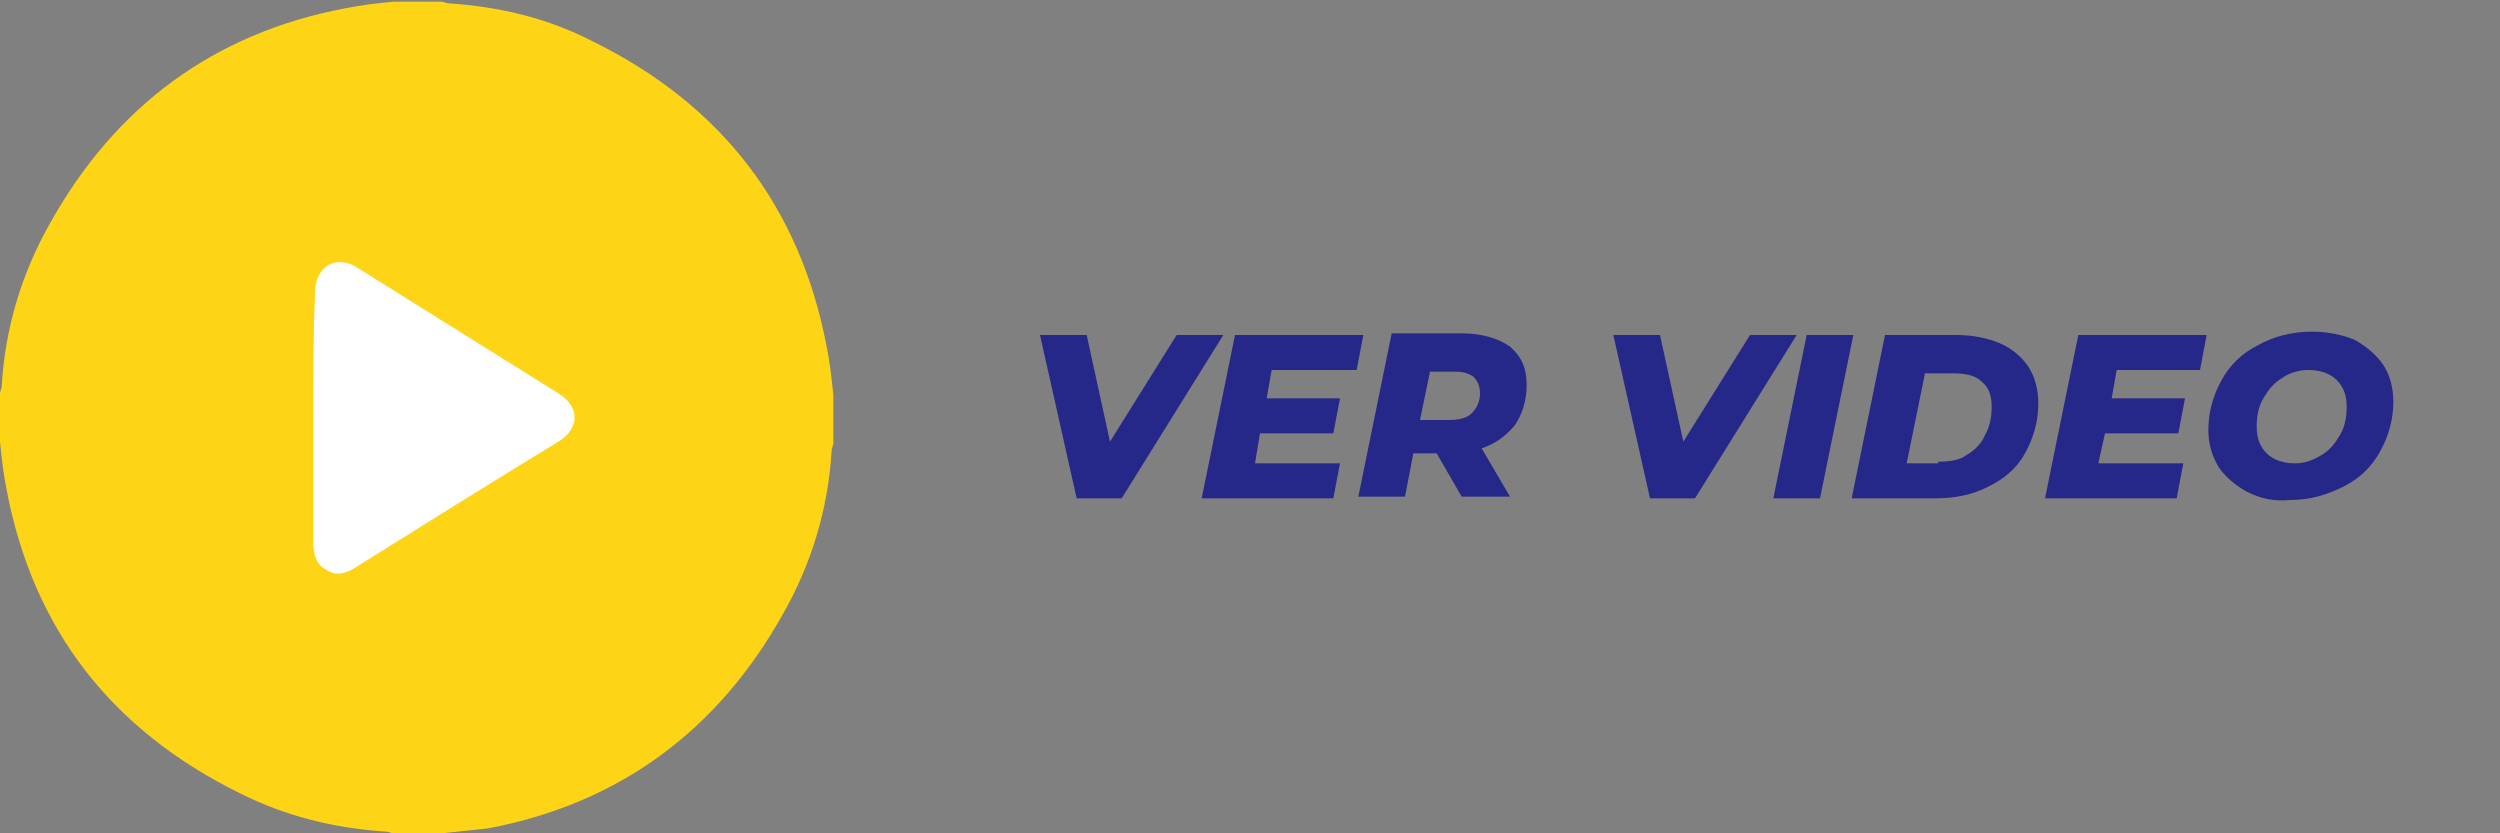
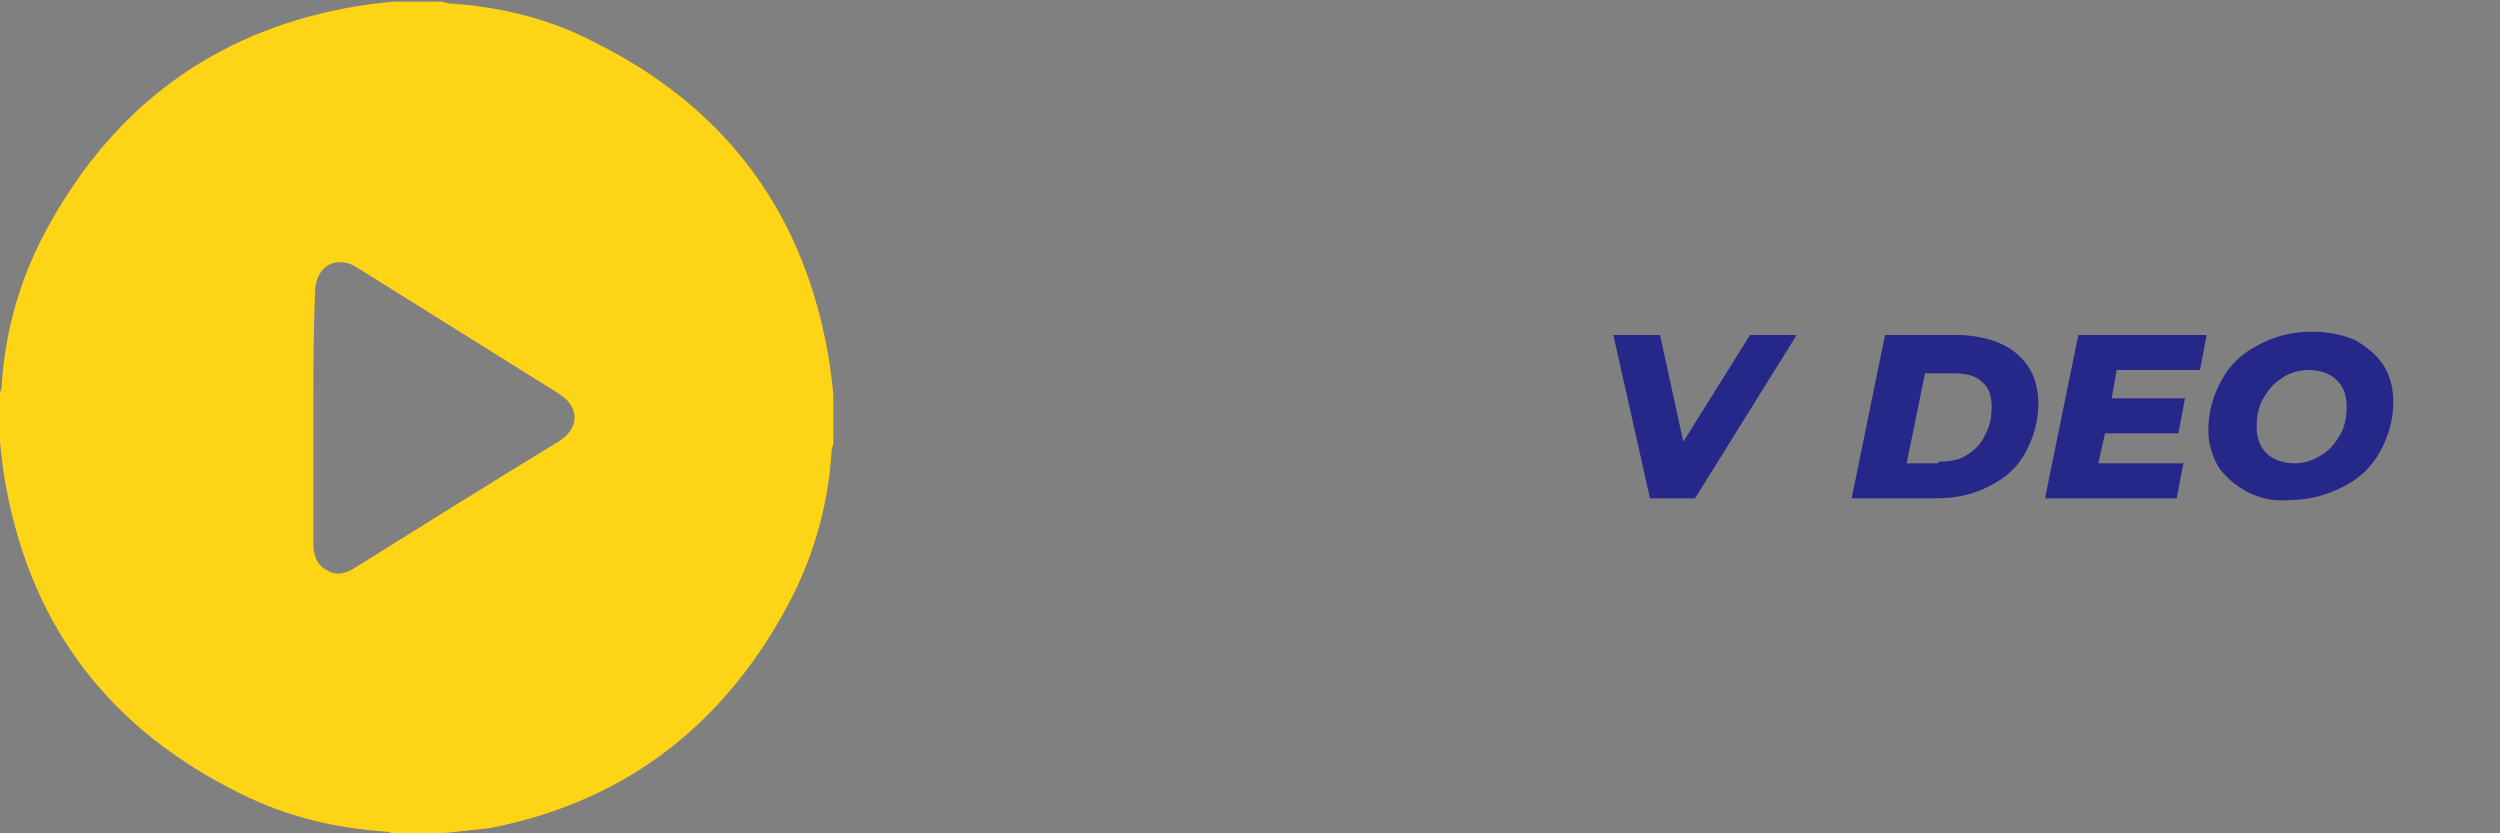
<svg xmlns="http://www.w3.org/2000/svg" id="Capa_1" x="0px" y="0px" viewBox="0 0 150 50" style="enable-background:new 0 0 150 50;" xml:space="preserve">
  <rect x="0" y="0" width="150" height="50" fill="#808080" stroke="none" />
  <g>
-     <path style="fill:#252889;" d="M73.4,20.1l-6.1,9.8h-2.7l-2.2-9.8h2.8l1.4,6.4l4-6.4H73.4z" />
-     <path style="fill:#252889;" d="M76.3,22.2L76,23.9h4.4L80,26h-4.4l-0.3,1.8h5.1l-0.4,2.1h-7.9l2-9.8h7.7l-0.4,2.1H76.3z" />
-     <path style="fill:#252889;" d="M90.9,25.5c-0.5,0.6-1.1,1.1-2,1.4l1.7,2.9h-2.9l-1.5-2.6h-1.4l-0.5,2.6h-2.8l2-9.8h4.2  c1.2,0,2.2,0.3,2.9,0.8c0.7,0.6,1,1.3,1,2.3C91.6,24.1,91.3,24.9,90.9,25.5z M88.4,22.6c-0.3-0.2-0.6-0.3-1.1-0.3h-1.5l-0.6,2.9  h1.7c0.6,0,1.1-0.1,1.4-0.4c0.3-0.3,0.5-0.7,0.5-1.2C88.8,23.1,88.6,22.8,88.4,22.6z" />
    <path style="fill:#252889;" d="M107.8,20.1l-6.1,9.8h-2.7l-2.2-9.8h2.8l1.4,6.4l4-6.4H107.8z" />
-     <path style="fill:#252889;" d="M108.4,20.1h2.8l-2,9.8h-2.8L108.4,20.1z" />
    <path style="fill:#252889;" d="M113.1,20.1h4.3c1,0,1.9,0.2,2.6,0.5c0.7,0.3,1.3,0.8,1.7,1.4s0.6,1.4,0.6,2.2c0,1.1-0.3,2.1-0.8,3  c-0.5,0.9-1.2,1.5-2.2,2s-2,0.7-3.2,0.7h-5L113.1,20.1z M116.3,27.7c0.7,0,1.3-0.1,1.7-0.4c0.5-0.3,0.9-0.7,1.1-1.2  c0.3-0.5,0.4-1.1,0.4-1.7c0-0.7-0.2-1.2-0.6-1.5c-0.4-0.4-1-0.5-1.8-0.5h-1.6l-1.1,5.4H116.3z" />
    <path style="fill:#252889;" d="M127,22.2l-0.3,1.7h4.4l-0.4,2.1h-4.4l-0.4,1.8h5.1l-0.4,2.1h-7.9l2-9.8h7.7l-0.4,2.1H127z" />
    <path style="fill:#252889;" d="M134.8,29.5c-0.7-0.4-1.3-0.9-1.7-1.5c-0.4-0.7-0.6-1.4-0.6-2.2c0-1.1,0.3-2.1,0.8-3  c0.5-0.9,1.2-1.6,2.2-2.1c0.9-0.5,2-0.8,3.2-0.8c1,0,1.9,0.2,2.6,0.5c0.7,0.4,1.3,0.9,1.7,1.5s0.6,1.4,0.6,2.2c0,1.1-0.3,2.1-0.8,3  c-0.5,0.9-1.2,1.6-2.2,2.1s-2,0.8-3.2,0.8C136.4,30.1,135.6,29.9,134.8,29.5z M139.3,27.3c0.5-0.3,0.8-0.7,1.1-1.2  c0.3-0.5,0.4-1.1,0.4-1.7c0-0.7-0.2-1.2-0.6-1.6c-0.4-0.4-1-0.6-1.7-0.6c-0.6,0-1.2,0.2-1.6,0.5c-0.5,0.3-0.8,0.7-1.1,1.2  s-0.4,1.1-0.4,1.7c0,0.7,0.2,1.2,0.6,1.6c0.4,0.4,1,0.6,1.7,0.6C138.3,27.8,138.8,27.6,139.3,27.3z" />
  </g>
  <path style="fill:#FFFFFF;" d="M627.2,140.3c7.9-1.1,15.9-1.7,23.7-3.2C715.7,124.7,764.1,89.3,796,31.6 c13.8-25,21.4-52.1,23.4-80.7c0.1-1.2,0.4-2.3,0.7-3.4c0,64.3,0,128.5,0,192.8C755.7,140.3,691.5,140.3,627.2,140.3z" />
  <g>
-     <path style="fill:#FFFFFF;" d="M16.2,25c0-3.7,0-7.4,0-11.1c0-1,0.2-1.9,1.1-2.4c0.8-0.5,1.6-0.3,2.4,0.3  c5.2,3.7,10.4,7.4,15.6,11.1c1.7,1.2,1.7,3.1,0,4.3c-5.2,3.7-10.4,7.4-15.6,11.2c-0.7,0.5-1.5,0.8-2.3,0.2  c-0.8-0.5-1.1-1.4-1.1-2.4C16.2,32.5,16.2,28.8,16.2,25z" />
    <path style="fill:#FED417;" d="M26.5,50c-1,0-2,0-2.9,0c-0.1,0-0.3-0.1-0.4-0.1c-3.1-0.2-6-0.9-8.8-2.3C6.7,43.8,2,37.8,0.4,29.4  c-0.2-1-0.3-1.9-0.4-2.9c0-1,0-2,0-2.9c0-0.1,0.1-0.3,0.1-0.4c0.2-3.5,1.2-6.8,2.9-9.8c3.9-7,9.8-11.4,17.7-12.9  c1-0.2,1.9-0.3,2.9-0.4c1,0,2,0,2.9,0c0.1,0,0.3,0.1,0.4,0.1c3.1,0.2,6,0.9,8.7,2.3c7.7,3.8,12.4,9.9,14,18.3  c0.2,1,0.3,1.9,0.4,2.9c0,1,0,2,0,2.9c0,0.1-0.1,0.3-0.1,0.4c-0.2,3.5-1.2,6.8-2.9,9.8c-3.9,7-9.8,11.4-17.7,12.9  C28.4,49.8,27.4,49.9,26.5,50z M18.8,25c0,2.5,0,5,0,7.6c0,0.7,0.2,1.3,0.8,1.6c0.6,0.4,1.2,0.2,1.8-0.2c4-2.5,8-5,12.1-7.5  c1.3-0.8,1.3-2.1,0-2.9c-4-2.5-8-5-12-7.5c-0.6-0.4-1.2-0.5-1.8-0.2c-0.6,0.4-0.8,1-0.8,1.7C18.8,20,18.8,22.5,18.8,25z" />
  </g>
</svg>